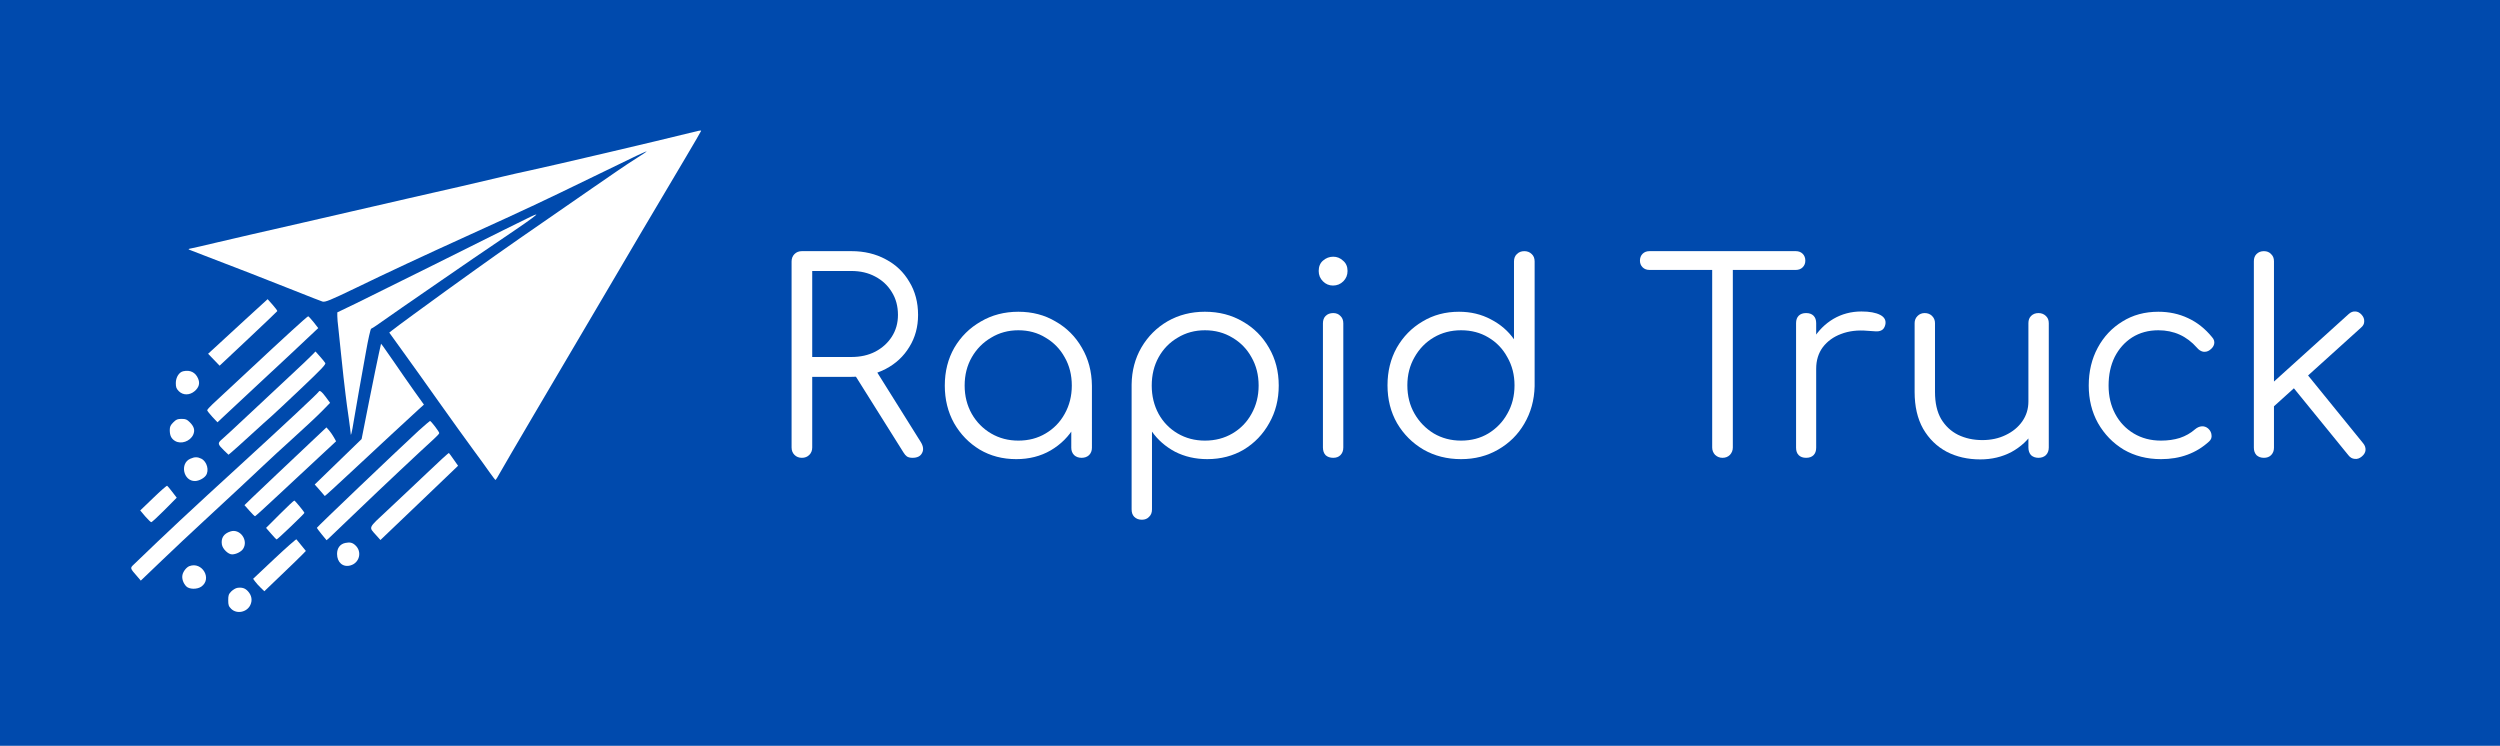
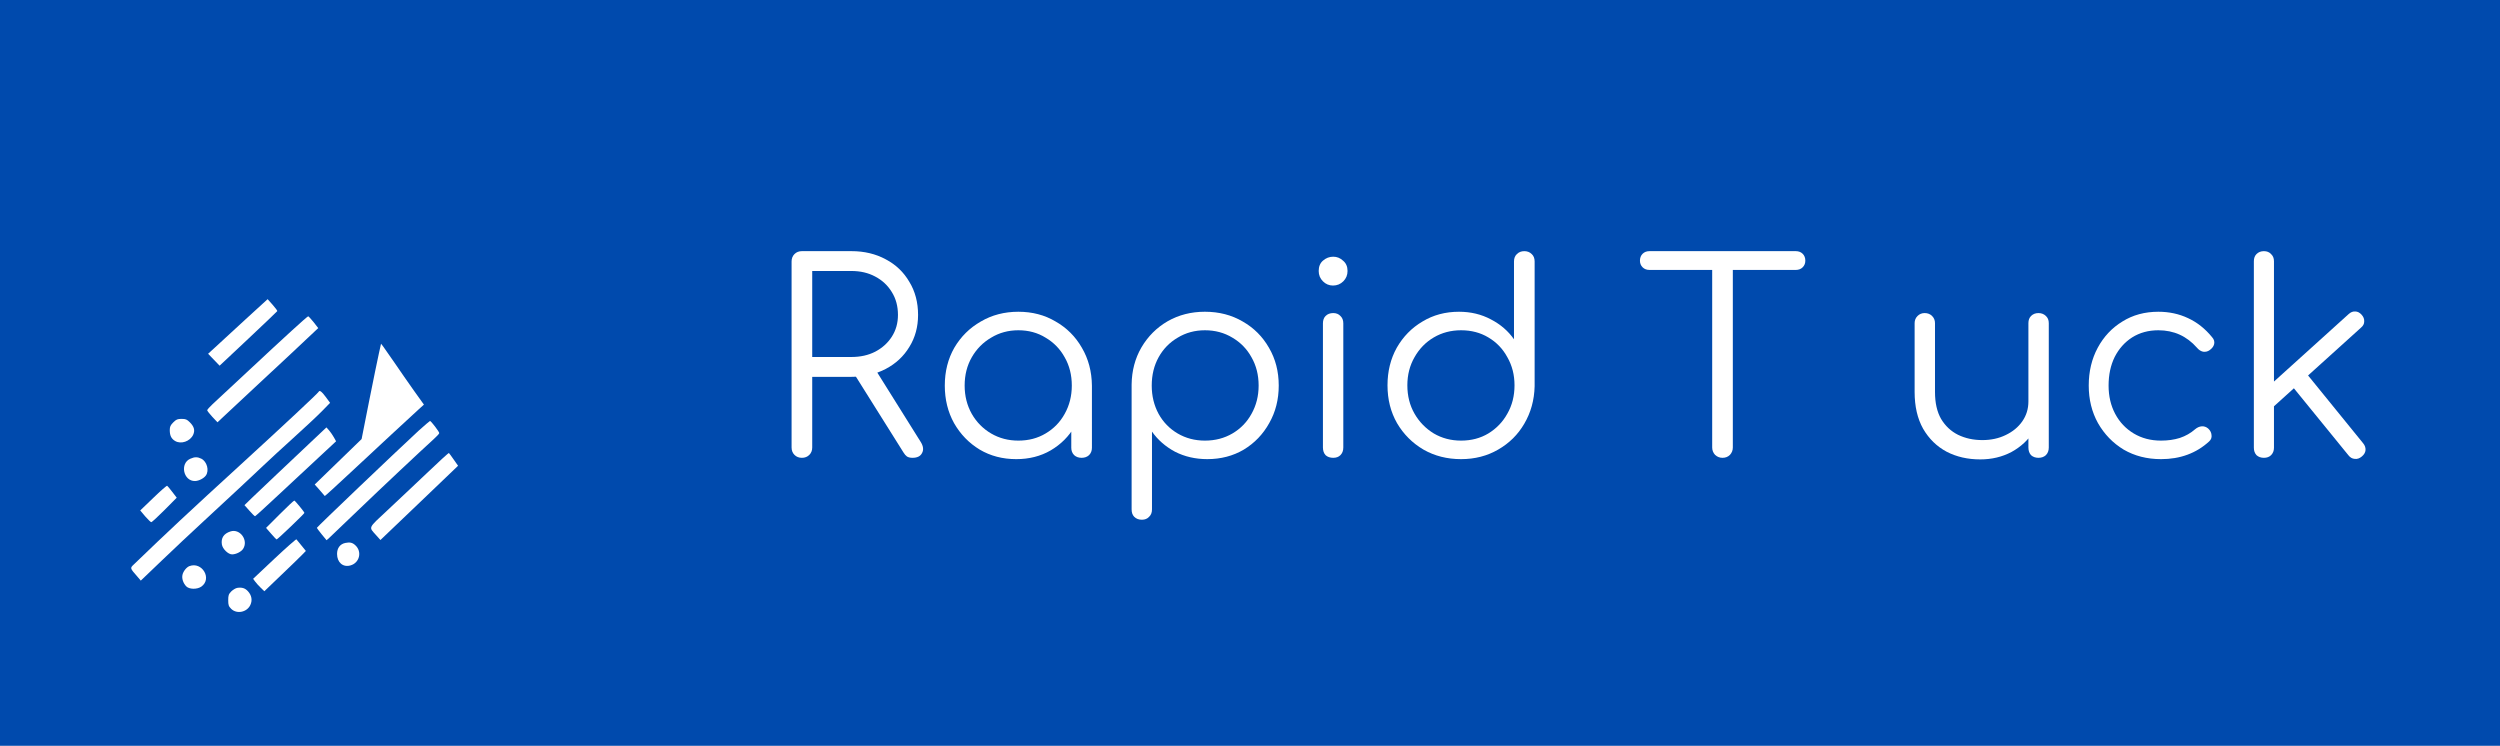
<svg xmlns="http://www.w3.org/2000/svg" xmlns:ns1="http://sodipodi.sourceforge.net/DTD/sodipodi-0.dtd" xmlns:ns2="http://www.inkscape.org/namespaces/inkscape" version="1.1" width="1009" height="301" viewBox="182.12 129.55 1009 301" xml:space="preserve" id="svg96" ns1:docname="built.svg">
  <ns1:namedview pagecolor="#ffffff" bordercolor="#666666" borderopacity="1" objecttolerance="10" gridtolerance="10" guidetolerance="10" ns2:pageopacity="0" ns2:pageshadow="2" ns2:window-width="640" ns2:window-height="480" id="namedview98" fit-margin-top="54" fit-margin-left="54" fit-margin-right="54" fit-margin-bottom="54" />
  <desc id="desc2">Created with Fabric.js 5.3.0</desc>
  <defs id="defs4">
</defs>
  <rect width="1009.2" height="301.2" fill="#004aad" x="182.12" y="129.55" id="rect6" />
  <g transform="matrix(0.89,0,0,0.89,817.09,280.77)" id="base_text">
    <g aria-label="Rapid Truck" id="text10" style="font-style:normal;font-weight:normal;font-size:120px;font-family:f3;white-space:pre;opacity:1;fill:#ffffff;fill-rule:nonzero;stroke:none;stroke-width:1;stroke-linecap:butt;stroke-linejoin:miter;stroke-miterlimit:4;stroke-dasharray:none;stroke-dashoffset:0">
      <path d="m -349.8,37.7 q -2.04,0 -3.36,-1.32 -1.32,-1.32 -1.32,-3.36 v -84.36 q 0,-2.04 1.32,-3.36 1.32,-1.32 3.36,-1.32 h 22.44 q 8.76,0 15.6,3.72 6.84,3.6 10.68,10.2 3.96,6.48 3.96,15 0,8.16 -3.96,14.52 -3.84,6.36 -10.68,9.96 -6.84,3.6 -15.6,3.6 h -17.76 V 33.02 q 0,2.04 -1.32,3.36 -1.32,1.32 -3.36,1.32 z m 50.16,0 q -1.56,0 -2.52,-0.6 -0.84,-0.6 -1.56,-1.8 l -23.04,-36.72 9.36,-2.4 21.48,34.32 q 1.8,2.88 0.6,5.04 -1.08,2.16 -4.32,2.16 z m -45.48,-45.72 h 17.76 q 6.12,0 10.8,-2.4 4.8,-2.52 7.56,-6.84 2.76,-4.32 2.76,-9.84 0,-5.88 -2.76,-10.32 -2.76,-4.56 -7.56,-7.08 -4.68,-2.52 -10.8,-2.52 h -17.76 z" id="path102" />
      <path d="m -252.6,38.3 q -9.24,0 -16.56,-4.32 -7.32,-4.44 -11.64,-12 -4.2,-7.56 -4.2,-17.04 0,-9.6 4.32,-17.16 4.44,-7.56 12,-11.88 7.56,-4.44 17.04,-4.44 9.48,0 16.92,4.44 7.56,4.32 11.88,11.88 4.44,7.56 4.56,17.16 l -3.72,2.88 q 0,8.64 -4.08,15.6 -3.96,6.84 -10.92,10.92 -6.84,3.96 -15.6,3.96 z m 0.96,-8.4 q 6.96,0 12.36,-3.24 5.52,-3.24 8.64,-8.88 3.24,-5.76 3.24,-12.84 0,-7.2 -3.24,-12.84 -3.12,-5.64 -8.64,-8.88 -5.4,-3.36 -12.36,-3.36 -6.84,0 -12.36,3.36 -5.52,3.24 -8.76,8.88 -3.24,5.64 -3.24,12.84 0,7.08 3.24,12.84 3.24,5.64 8.76,8.88 5.52,3.24 12.36,3.24 z m 28.68,7.8 q -2.04,0 -3.36,-1.2 -1.32,-1.32 -1.32,-3.36 v -20.52 l 2.28,-9.48 7.08,1.8 V 33.14 q 0,2.04 -1.32,3.36 -1.32,1.2 -3.36,1.2 z" id="path104" />
      <path d="m -195.6,65.78 q -2.16,0 -3.48,-1.32 -1.2,-1.2 -1.2,-3.36 V 4.46 q 0.12,-9.36 4.44,-16.8 4.44,-7.56 11.88,-11.88 7.56,-4.32 16.92,-4.32 9.6,0 17.16,4.44 7.56,4.32 11.88,11.88 4.44,7.56 4.44,17.16 0,9.48 -4.32,17.04 -4.2,7.56 -11.52,12 -7.32,4.32 -16.56,4.32 -8.04,0 -14.64,-3.36 -6.48,-3.48 -10.44,-9.12 v 35.28 q 0,2.16 -1.32,3.36 -1.2,1.32 -3.24,1.32 z m 28.56,-35.88 q 6.96,0 12.48,-3.24 5.52,-3.24 8.64,-8.88 3.24,-5.76 3.24,-12.84 0,-7.2 -3.24,-12.84 -3.12,-5.64 -8.64,-8.88 -5.52,-3.36 -12.48,-3.36 -6.84,0 -12.36,3.36 -5.52,3.24 -8.64,8.88 -3.12,5.64 -3.12,12.84 0,7.08 3.12,12.84 3.12,5.64 8.64,8.88 5.52,3.24 12.36,3.24 z" id="path106" />
      <path d="m -108.841,37.7 q -2.16,0 -3.48,-1.2 -1.2,-1.32 -1.2,-3.48 v -56.28 q 0,-2.16 1.2,-3.36 1.32,-1.32 3.48,-1.32 2.04,0 3.24,1.32 1.32,1.2 1.32,3.36 v 56.28 q 0,2.16 -1.32,3.48 -1.2,1.2 -3.24,1.2 z m -0.12,-78.12 q -2.64,0 -4.56,-1.92 -1.92,-1.92 -1.92,-4.68 0,-3 1.92,-4.68 2.04,-1.8 4.68,-1.8 2.52,0 4.44,1.8 2.04,1.68 2.04,4.68 0,2.76 -1.92,4.68 -1.92,1.92 -4.68,1.92 z" id="path108" />
      <path d="m -50.881,38.3 q -9.48,0 -17.04,-4.32 -7.56,-4.44 -12,-12 -4.32,-7.56 -4.32,-17.16 0,-9.48 4.2,-17.04 4.32,-7.56 11.64,-11.88 7.32,-4.44 16.56,-4.44 8.04,0 14.52,3.48 6.48,3.36 10.44,9 v -35.28 q 0,-2.16 1.32,-3.36 1.32,-1.32 3.36,-1.32 2.04,0 3.36,1.32 1.32,1.2 1.32,3.36 V 5.3 q -0.24,9.36 -4.68,16.92 -4.32,7.44 -11.88,11.76 -7.44,4.32 -16.8,4.32 z m 0,-8.4 q 6.96,0 12.36,-3.24 5.52,-3.36 8.64,-9 3.24,-5.64 3.24,-12.84 0,-7.08 -3.24,-12.72 -3.12,-5.76 -8.64,-9 -5.4,-3.24 -12.36,-3.24 -6.84,0 -12.36,3.24 -5.52,3.24 -8.76,9 -3.24,5.64 -3.24,12.72 0,7.2 3.24,12.84 3.24,5.64 8.76,9 5.52,3.24 12.36,3.24 z" id="path110" />
      <path d="m 67.679,37.7 q -1.92,0 -3.36,-1.32 -1.32,-1.44 -1.32,-3.36 v -89.04 h 9.36 v 89.04 q 0,1.92 -1.32,3.36 -1.32,1.32 -3.36,1.32 z m -33.12,-85.2 q -1.92,0 -3.12,-1.2 -1.2,-1.2 -1.2,-3 0,-1.92 1.2,-3.12 1.2,-1.2 3.12,-1.2 h 66.36 q 1.92,0 3.12,1.2 1.2,1.2 1.2,3.12 0,1.8 -1.2,3 -1.2,1.2 -3.12,1.2 z" id="path112" />
-       <path d="m 104.879,-2.74 q 0.36,-7.44 3.84,-13.32 3.6,-5.88 9.24,-9.24 5.76,-3.36 12.72,-3.36 5.52,0 8.52,1.56 3,1.56 2.28,4.56 -0.48,1.8 -1.68,2.4 -1.08,0.6 -2.76,0.48 -1.56,-0.12 -3.6,-0.24 -6.72,-0.6 -12,1.44 -5.16,1.92 -8.28,6 -3,4.08 -3,9.72 z m 0.72,40.44 q -2.16,0 -3.36,-1.2 -1.2,-1.2 -1.2,-3.36 v -56.52 q 0,-2.16 1.2,-3.36 1.2,-1.2 3.36,-1.2 2.16,0 3.36,1.2 1.2,1.2 1.2,3.36 v 56.52 q 0,2.16 -1.2,3.36 -1.2,1.2 -3.36,1.2 z" id="path114" />
      <path d="m 184.559,38.42 q -8.52,0 -15.24,-3.48 -6.72,-3.6 -10.68,-10.44 -3.84,-6.84 -3.84,-16.68 V -23.38 q 0,-1.92 1.32,-3.24 1.32,-1.32 3.24,-1.32 2.04,0 3.36,1.32 1.32,1.32 1.32,3.24 V 7.82 q 0,7.44 2.76,12.24 2.88,4.8 7.68,7.2 4.92,2.4 11.04,2.4 5.88,0 10.56,-2.28 4.8,-2.28 7.56,-6.24 2.76,-3.96 2.76,-9 h 6.6 q -0.36,7.56 -4.2,13.56 -3.72,5.88 -10.08,9.36 -6.36,3.36 -14.16,3.36 z m 26.4,-0.72 q -2.04,0 -3.36,-1.2 -1.2,-1.32 -1.2,-3.48 v -56.4 q 0,-2.04 1.2,-3.24 1.32,-1.32 3.36,-1.32 2.04,0 3.36,1.32 1.32,1.2 1.32,3.24 v 56.4 q 0,2.16 -1.32,3.48 -1.32,1.2 -3.36,1.2 z" id="path116" />
      <path d="m 266.518,38.3 q -9.48,0 -16.92,-4.32 -7.32,-4.44 -11.64,-12 -4.2,-7.56 -4.2,-17.04 0,-9.6 4.08,-17.16 4.08,-7.56 11.16,-11.88 7.08,-4.44 16.32,-4.44 7.32,0 13.44,2.88 6.24,2.88 10.92,8.64 1.32,1.44 0.96,3.12 -0.36,1.56 -2.04,2.76 -1.32,0.96 -3,0.72 -1.56,-0.36 -2.76,-1.8 -6.96,-7.92 -17.52,-7.92 -6.72,0 -11.88,3.24 -5.04,3.24 -7.92,8.88 -2.76,5.64 -2.76,12.96 0,7.2 3,12.84 3,5.64 8.4,8.88 5.4,3.24 12.36,3.24 4.68,0 8.52,-1.2 3.96,-1.32 6.96,-3.96 1.44,-1.2 3,-1.32 1.56,-0.12 2.88,0.96 1.44,1.32 1.56,3 0.24,1.68 -1.08,2.88 -8.76,8.04 -21.84,8.04 z" id="path118" />
      <path d="m 316.198,15.74 -5.64,-6.12 41.04,-37.08 q 1.44,-1.32 3,-1.2 1.56,0 2.88,1.44 1.32,1.44 1.2,3.12 0,1.56 -1.44,2.76 z m -3,21.96 q -2.04,0 -3.36,-1.2 -1.2,-1.32 -1.2,-3.36 v -84.6 q 0,-2.04 1.2,-3.24 1.32,-1.32 3.36,-1.32 2.04,0 3.24,1.32 1.32,1.2 1.32,3.24 v 84.6 q 0,2.04 -1.32,3.36 -1.2,1.2 -3.24,1.2 z m 44.4,-0.6 q -1.56,1.32 -3.24,1.08 -1.68,-0.12 -2.88,-1.68 l -26.76,-32.88 6.48,-5.76 27,33.24 q 1.2,1.44 1.08,3.12 -0.12,1.56 -1.68,2.88 z" id="path120" />
    </g>
  </g>
  <g transform="matrix(0.83,0,0,0.83,349.63,280)" id="main_icon">
    <g id="g93">
      <g transform="matrix(0.05,0,0,-0.05,14.51,-32.83)" id="g15">
-         <path style="opacity:1;fill:#ffffff;fill-rule:nonzero;stroke:none;stroke-width:1;stroke-linecap:butt;stroke-linejoin:miter;stroke-miterlimit:4;stroke-dasharray:none;stroke-dashoffset:0" transform="translate(-5497.8,-5790.04)" d="m 7875,7465 c -271,-68 -1326,-316 -1559,-366 -77,-16 -185,-41 -240,-54 -357,-84 -462,-109 -931,-215 -99,-22 -247,-57 -330,-76 -82,-19 -188,-44 -235,-54 -47,-11 -254,-59 -460,-106 -206,-47 -440,-101 -520,-119 -80,-19 -230,-54 -335,-78 -104,-25 -208,-49 -230,-53 -33,-6 -36,-8 -20,-15 11,-5 81,-31 155,-60 250,-95 620,-239 868,-338 136,-54 257,-102 269,-105 26,-8 73,11 328,134 282,137 665,316 1075,502 611,278 738,338 1225,575 430,210 525,255 525,248 0,-2 -42,-29 -92,-61 -51,-32 -139,-90 -195,-129 -56,-38 -168,-116 -250,-172 -579,-399 -902,-624 -1127,-786 -78,-56 -207,-149 -288,-207 -190,-137 -485,-353 -522,-383 l -29,-23 134,-186 c 74,-102 231,-322 349,-489 118,-167 267,-373 330,-459 63,-86 138,-188 165,-228 28,-39 52,-71 55,-71 3,-1 26,36 51,82 50,90 501,857 879,1497 74,124 170,288 215,365 82,141 417,709 702,1188 84,142 153,260 153,263 0,7 -21,3 -115,-21 z" stroke-linecap="round" id="path13" />
-       </g>
+         </g>
      <g transform="matrix(0.05,0,0,-0.05,10.59,-23.43)" id="g19">
-         <path style="opacity:1;fill:#ffffff;fill-rule:nonzero;stroke:none;stroke-width:1;stroke-linecap:butt;stroke-linejoin:miter;stroke-miterlimit:4;stroke-dasharray:none;stroke-dashoffset:0" transform="translate(-5417.72,-5598.18)" d="m 6330,6647 c -67,-32 -321,-158 -950,-472 -311,-155 -647,-321 -747,-370 l -183,-88 v -36 c 0,-20 4,-72 10,-116 5,-44 16,-152 25,-240 9,-88 20,-194 25,-235 5,-41 14,-118 20,-170 6,-52 20,-156 31,-230 10,-74 19,-141 19,-149 0,-39 12,7 30,120 11,68 34,198 50,289 16,91 47,264 69,385 21,120 44,221 50,223 6,2 32,18 56,35 86,61 362,253 620,430 234,162 358,246 735,502 131,89 207,145 194,144 -5,0 -29,-10 -54,-22 z" stroke-linecap="round" id="path17" />
-       </g>
+         </g>
      <g transform="matrix(0.05,0,0,-0.05,-83.8,-19.62)" id="g23">
        <path style="opacity:1;fill:#ffffff;fill-rule:nonzero;stroke:none;stroke-width:1;stroke-linecap:butt;stroke-linejoin:miter;stroke-miterlimit:4;stroke-dasharray:none;stroke-dashoffset:0" transform="translate(-3491.52,-5520.5)" d="m 3514,5643 c -120,-111 -250,-230 -289,-266 l -70,-64 56,-58 56,-58 279,262 c 153,144 280,265 282,269 1,4 -19,32 -46,62 l -48,54 z" stroke-linecap="round" id="path21" />
      </g>
      <g transform="matrix(0.05,0,0,-0.05,-74.07,-1.69)" id="g27">
        <path style="opacity:1;fill:#ffffff;fill-rule:nonzero;stroke:none;stroke-width:1;stroke-linecap:butt;stroke-linejoin:miter;stroke-miterlimit:4;stroke-dasharray:none;stroke-dashoffset:0" transform="translate(-3690,-5154.5)" d="m 3970,5528 c -85,-77 -281,-259 -435,-403 -154,-143 -304,-283 -332,-309 -29,-27 -53,-54 -53,-60 1,-6 23,-35 50,-64 l 50,-53 78,73 c 43,40 172,161 287,268 203,188 531,495 587,549 l 28,26 -45,58 c -25,31 -49,57 -53,57 -4,0 -77,-64 -162,-142 z" stroke-linecap="round" id="path25" />
      </g>
      <g transform="matrix(0.05,0,0,-0.05,-22.23,22.91)" id="g31">
        <path style="opacity:1;fill:#ffffff;fill-rule:nonzero;stroke:none;stroke-width:1;stroke-linecap:butt;stroke-linejoin:miter;stroke-miterlimit:4;stroke-dasharray:none;stroke-dashoffset:0" transform="translate(-4748,-4652.49)" d="m 4841,5299 c -12,-52 -54,-260 -95,-464 l -73,-369 -228,-221 -228,-221 48,-54 c 26,-30 49,-56 50,-58 1,-2 115,102 252,230 259,242 568,528 659,611 l 53,48 -98,137 c -53,75 -139,198 -189,272 -51,74 -101,146 -111,159 l -19,24 z" stroke-linecap="round" id="path29" />
      </g>
      <g transform="matrix(0.05,0,0,-0.05,-69.51,14.75)" id="g35">
-         <path style="opacity:1;fill:#ffffff;fill-rule:nonzero;stroke:none;stroke-width:1;stroke-linecap:butt;stroke-linejoin:miter;stroke-miterlimit:4;stroke-dasharray:none;stroke-dashoffset:0" transform="translate(-3782.98,-4819)" d="m 4175,5290 c -16,-18 -122,-118 -235,-223 -113,-106 -272,-255 -355,-332 -203,-190 -254,-237 -294,-272 -39,-34 -37,-45 27,-107 l 41,-39 29,24 c 16,13 101,89 188,169 88,80 179,163 204,184 25,22 154,143 287,269 196,186 241,233 233,246 -5,9 -29,38 -52,64 l -43,48 z" stroke-linecap="round" id="path33" />
-       </g>
+         </g>
      <g transform="matrix(0.05,0,0,-0.05,-110.67,4.77)" id="g39">
-         <path style="opacity:1;fill:#ffffff;fill-rule:nonzero;stroke:none;stroke-width:1;stroke-linecap:butt;stroke-linejoin:miter;stroke-miterlimit:4;stroke-dasharray:none;stroke-dashoffset:0" transform="translate(-2943.12,-5022.57)" d="m 2903,5133 c -41,-8 -73,-59 -73,-115 0,-41 5,-54 29,-79 42,-42 106,-41 155,1 42,37 52,76 33,121 -25,61 -78,87 -144,72 z" stroke-linecap="round" id="path37" />
-       </g>
+         </g>
      <g transform="matrix(0.05,0,0,-0.05,-89.66,54.97)" id="g43">
        <path style="opacity:1;fill:#ffffff;fill-rule:nonzero;stroke:none;stroke-width:1;stroke-linecap:butt;stroke-linejoin:miter;stroke-miterlimit:4;stroke-dasharray:none;stroke-dashoffset:0" transform="translate(-3371.97,-3998.05)" d="m 4228,4913 c -5,-13 -338,-324 -763,-713 -503,-460 -703,-647 -1034,-966 -39,-37 -39,-36 33,-118 l 34,-40 209,200 c 114,109 293,278 398,374 294,272 481,446 585,545 52,50 183,170 290,267 107,97 232,213 277,259 l 82,84 -42,57 c -39,53 -60,69 -69,51 z" stroke-linecap="round" id="path41" />
      </g>
      <g transform="matrix(0.05,0,0,-0.05,-113.34,28.16)" id="g47">
        <path style="opacity:1;fill:#ffffff;fill-rule:nonzero;stroke:none;stroke-width:1;stroke-linecap:butt;stroke-linejoin:miter;stroke-miterlimit:4;stroke-dasharray:none;stroke-dashoffset:0" transform="translate(-2888.57,-4545.4)" d="m 2804,4626 c -27,-27 -34,-42 -34,-75 0,-53 15,-84 52,-106 58,-34 144,-4 175,59 20,44 11,80 -32,123 -28,28 -40,33 -80,33 -40,0 -52,-5 -81,-34 z" stroke-linecap="round" id="path45" />
      </g>
      <g transform="matrix(0.05,0,0,-0.05,-17.97,52.43)" id="g51">
        <path style="opacity:1;fill:#ffffff;fill-rule:nonzero;stroke:none;stroke-width:1;stroke-linecap:butt;stroke-linejoin:miter;stroke-miterlimit:4;stroke-dasharray:none;stroke-dashoffset:0" transform="translate(-4835,-4050)" d="m 5227,4533 c -226,-209 -987,-935 -987,-942 0,-4 21,-32 47,-64 l 47,-57 25,22 c 14,13 138,131 276,264 231,222 615,583 741,697 30,27 54,53 54,59 0,13 -80,118 -90,118 -3,0 -54,-44 -113,-97 z" stroke-linecap="round" id="path49" />
      </g>
      <g transform="matrix(0.05,0,0,-0.05,-60.67,48.17)" id="g55">
        <path style="opacity:1;fill:#ffffff;fill-rule:nonzero;stroke:none;stroke-width:1;stroke-linecap:butt;stroke-linejoin:miter;stroke-miterlimit:4;stroke-dasharray:none;stroke-dashoffset:0" transform="translate(-3963.5,-4137)" d="m 4155,4418 c -88,-83 -234,-221 -325,-307 -91,-86 -198,-188 -239,-227 l -73,-71 48,-54 c 26,-30 51,-54 55,-54 3,0 105,92 225,205 121,113 297,277 391,364 l 172,160 -21,38 c -12,21 -33,52 -47,68 l -26,29 z" stroke-linecap="round" id="path53" />
      </g>
      <g transform="matrix(0.05,0,0,-0.05,-0.21,60.17)" id="g59">
        <path style="opacity:1;fill:#ffffff;fill-rule:nonzero;stroke:none;stroke-width:1;stroke-linecap:butt;stroke-linejoin:miter;stroke-miterlimit:4;stroke-dasharray:none;stroke-dashoffset:0" transform="translate(-5197.34,-3892.02)" d="m 5315,4118 c -116,-109 -287,-272 -382,-360 -192,-179 -183,-160 -111,-241 l 43,-48 378,361 377,361 -42,60 c -23,33 -44,62 -47,64 -4,2 -101,-87 -216,-197 z" stroke-linecap="round" id="path57" />
      </g>
      <g transform="matrix(0.05,0,0,-0.05,-106.63,46.87)" id="g63">
        <path style="opacity:1;fill:#ffffff;fill-rule:nonzero;stroke:none;stroke-width:1;stroke-linecap:butt;stroke-linejoin:miter;stroke-miterlimit:4;stroke-dasharray:none;stroke-dashoffset:0" transform="translate(-3025.46,-4163.42)" d="m 2973,4265 c -105,-45 -68,-220 46,-217 37,1 85,26 105,54 34,48 11,135 -44,163 -36,18 -65,19 -107,0 z" stroke-linecap="round" id="path61" />
      </g>
      <g transform="matrix(0.05,0,0,-0.05,-124.76,63.8)" id="g67">
        <path style="opacity:1;fill:#ffffff;fill-rule:nonzero;stroke:none;stroke-width:1;stroke-linecap:butt;stroke-linejoin:miter;stroke-miterlimit:4;stroke-dasharray:none;stroke-dashoffset:0" transform="translate(-2655.5,-3818.05)" d="m 2605,3877 -127,-122 48,-57 c 27,-31 54,-57 59,-57 6,-1 64,53 129,118 l 119,120 -43,56 c -23,30 -46,58 -50,60 -4,3 -65,-50 -135,-118 z" stroke-linecap="round" id="path65" />
      </g>
      <g transform="matrix(0.05,0,0,-0.05,-63.12,71.59)" id="g71">
        <path style="opacity:1;fill:#ffffff;fill-rule:nonzero;stroke:none;stroke-width:1;stroke-linecap:butt;stroke-linejoin:miter;stroke-miterlimit:4;stroke-dasharray:none;stroke-dashoffset:0" transform="translate(-3913.5,-3659.01)" d="m 3861,3716 -134,-134 49,-56 c 26,-31 51,-56 54,-56 9,0 270,250 270,258 0,9 -88,116 -98,120 -4,1 -67,-58 -141,-132 z" stroke-linecap="round" id="path69" />
      </g>
      <g transform="matrix(0.05,0,0,-0.05,-88.39,82.61)" id="g75">
-         <path style="opacity:1;fill:#ffffff;fill-rule:nonzero;stroke:none;stroke-width:1;stroke-linecap:butt;stroke-linejoin:miter;stroke-miterlimit:4;stroke-dasharray:none;stroke-dashoffset:0" transform="translate(-3397.7,-3434.05)" d="m 3370,3543 c -65,-21 -93,-64 -83,-127 7,-43 61,-96 99,-96 39,0 88,25 107,53 55,84 -30,201 -123,170 z" stroke-linecap="round" id="path73" />
+         <path style="opacity:1;fill:#ffffff;fill-rule:nonzero;stroke:none;stroke-width:1;stroke-linecap:butt;stroke-linejoin:miter;stroke-miterlimit:4;stroke-dasharray:none;stroke-dashoffset:0" transform="translate(-3397.7,-3434.05)" d="m 3370,3543 c -65,-21 -93,-64 -83,-127 7,-43 61,-96 99,-96 39,0 88,25 107,53 55,84 -30,201 -123,170 " stroke-linecap="round" id="path73" />
      </g>
      <g transform="matrix(0.05,0,0,-0.05,-65.91,93.61)" id="g79">
        <path style="opacity:1;fill:#ffffff;fill-rule:nonzero;stroke:none;stroke-width:1;stroke-linecap:butt;stroke-linejoin:miter;stroke-miterlimit:4;stroke-dasharray:none;stroke-dashoffset:0" transform="translate(-3856.5,-3209.54)" d="m 3807,3273 -207,-195 19,-26 c 11,-15 35,-42 55,-61 l 35,-34 168,161 c 92,88 183,176 202,196 l 34,35 -43,53 c -24,29 -46,56 -49,60 -3,3 -99,-81 -214,-189 z" stroke-linecap="round" id="path77" />
      </g>
      <g transform="matrix(0.05,0,0,-0.05,-32.52,88.23)" id="g83">
        <path style="opacity:1;fill:#ffffff;fill-rule:nonzero;stroke:none;stroke-width:1;stroke-linecap:butt;stroke-linejoin:miter;stroke-miterlimit:4;stroke-dasharray:none;stroke-dashoffset:0" transform="translate(-4537.94,-3319.36)" d="m 4510,3429 c -51,-11 -80,-50 -80,-107 0,-82 57,-132 129,-112 90,24 117,135 48,197 -28,26 -53,31 -97,22 z" stroke-linecap="round" id="path81" />
      </g>
      <g transform="matrix(0.05,0,0,-0.05,-107.41,99.32)" id="g87">
        <path style="opacity:1;fill:#ffffff;fill-rule:nonzero;stroke:none;stroke-width:1;stroke-linecap:butt;stroke-linejoin:miter;stroke-miterlimit:4;stroke-dasharray:none;stroke-dashoffset:0" transform="translate(-3009.61,-3093.03)" d="m 2963,3199 c -28,-11 -60,-51 -67,-85 -8,-36 7,-80 36,-111 29,-31 107,-32 148,-3 107,76 7,246 -117,199 z" stroke-linecap="round" id="path85" />
      </g>
      <g transform="matrix(0.05,0,0,-0.05,-85.17,110.4)" id="g91">
        <path style="opacity:1;fill:#ffffff;fill-rule:nonzero;stroke:none;stroke-width:1;stroke-linecap:butt;stroke-linejoin:miter;stroke-miterlimit:4;stroke-dasharray:none;stroke-dashoffset:0" transform="translate(-3463.45,-2866.95)" d="m 3438,2983 c -15,-2 -41,-18 -58,-34 -26,-27 -30,-38 -30,-86 0,-47 4,-59 29,-84 54,-53 152,-34 186,37 22,46 13,95 -23,134 -28,31 -59,40 -104,33 z" stroke-linecap="round" id="path89" />
      </g>
    </g>
  </g>
</svg>